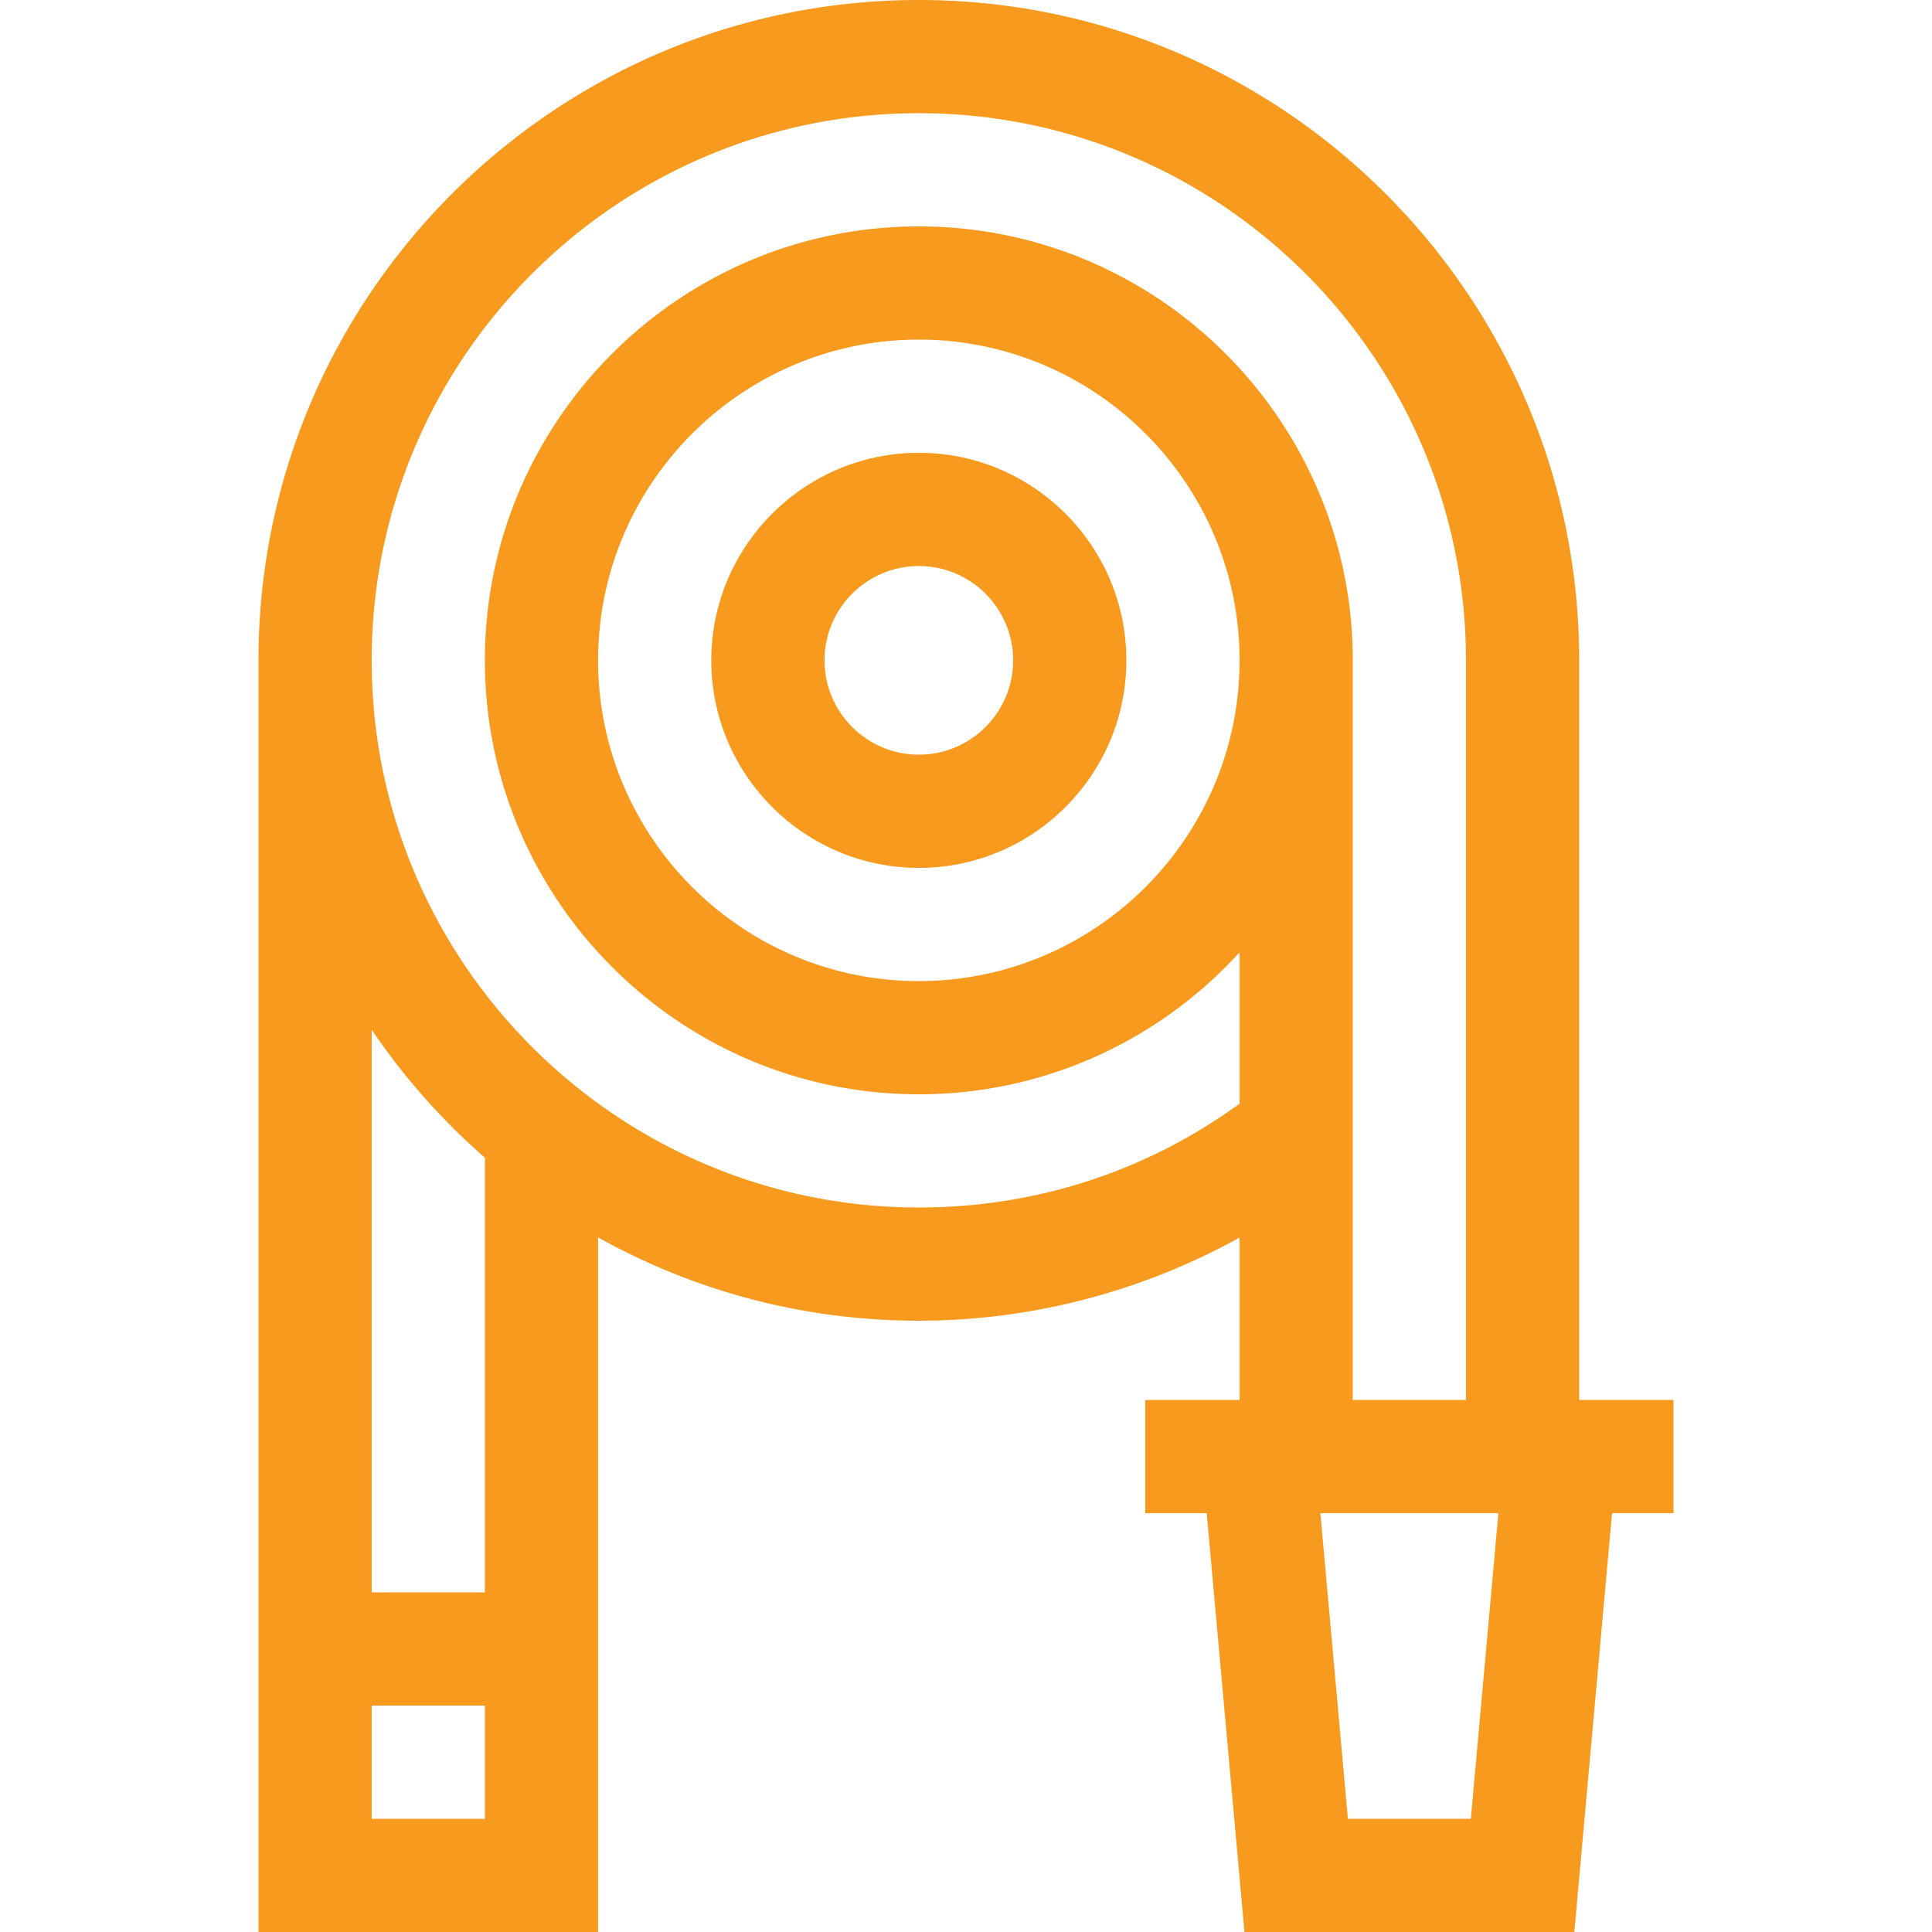
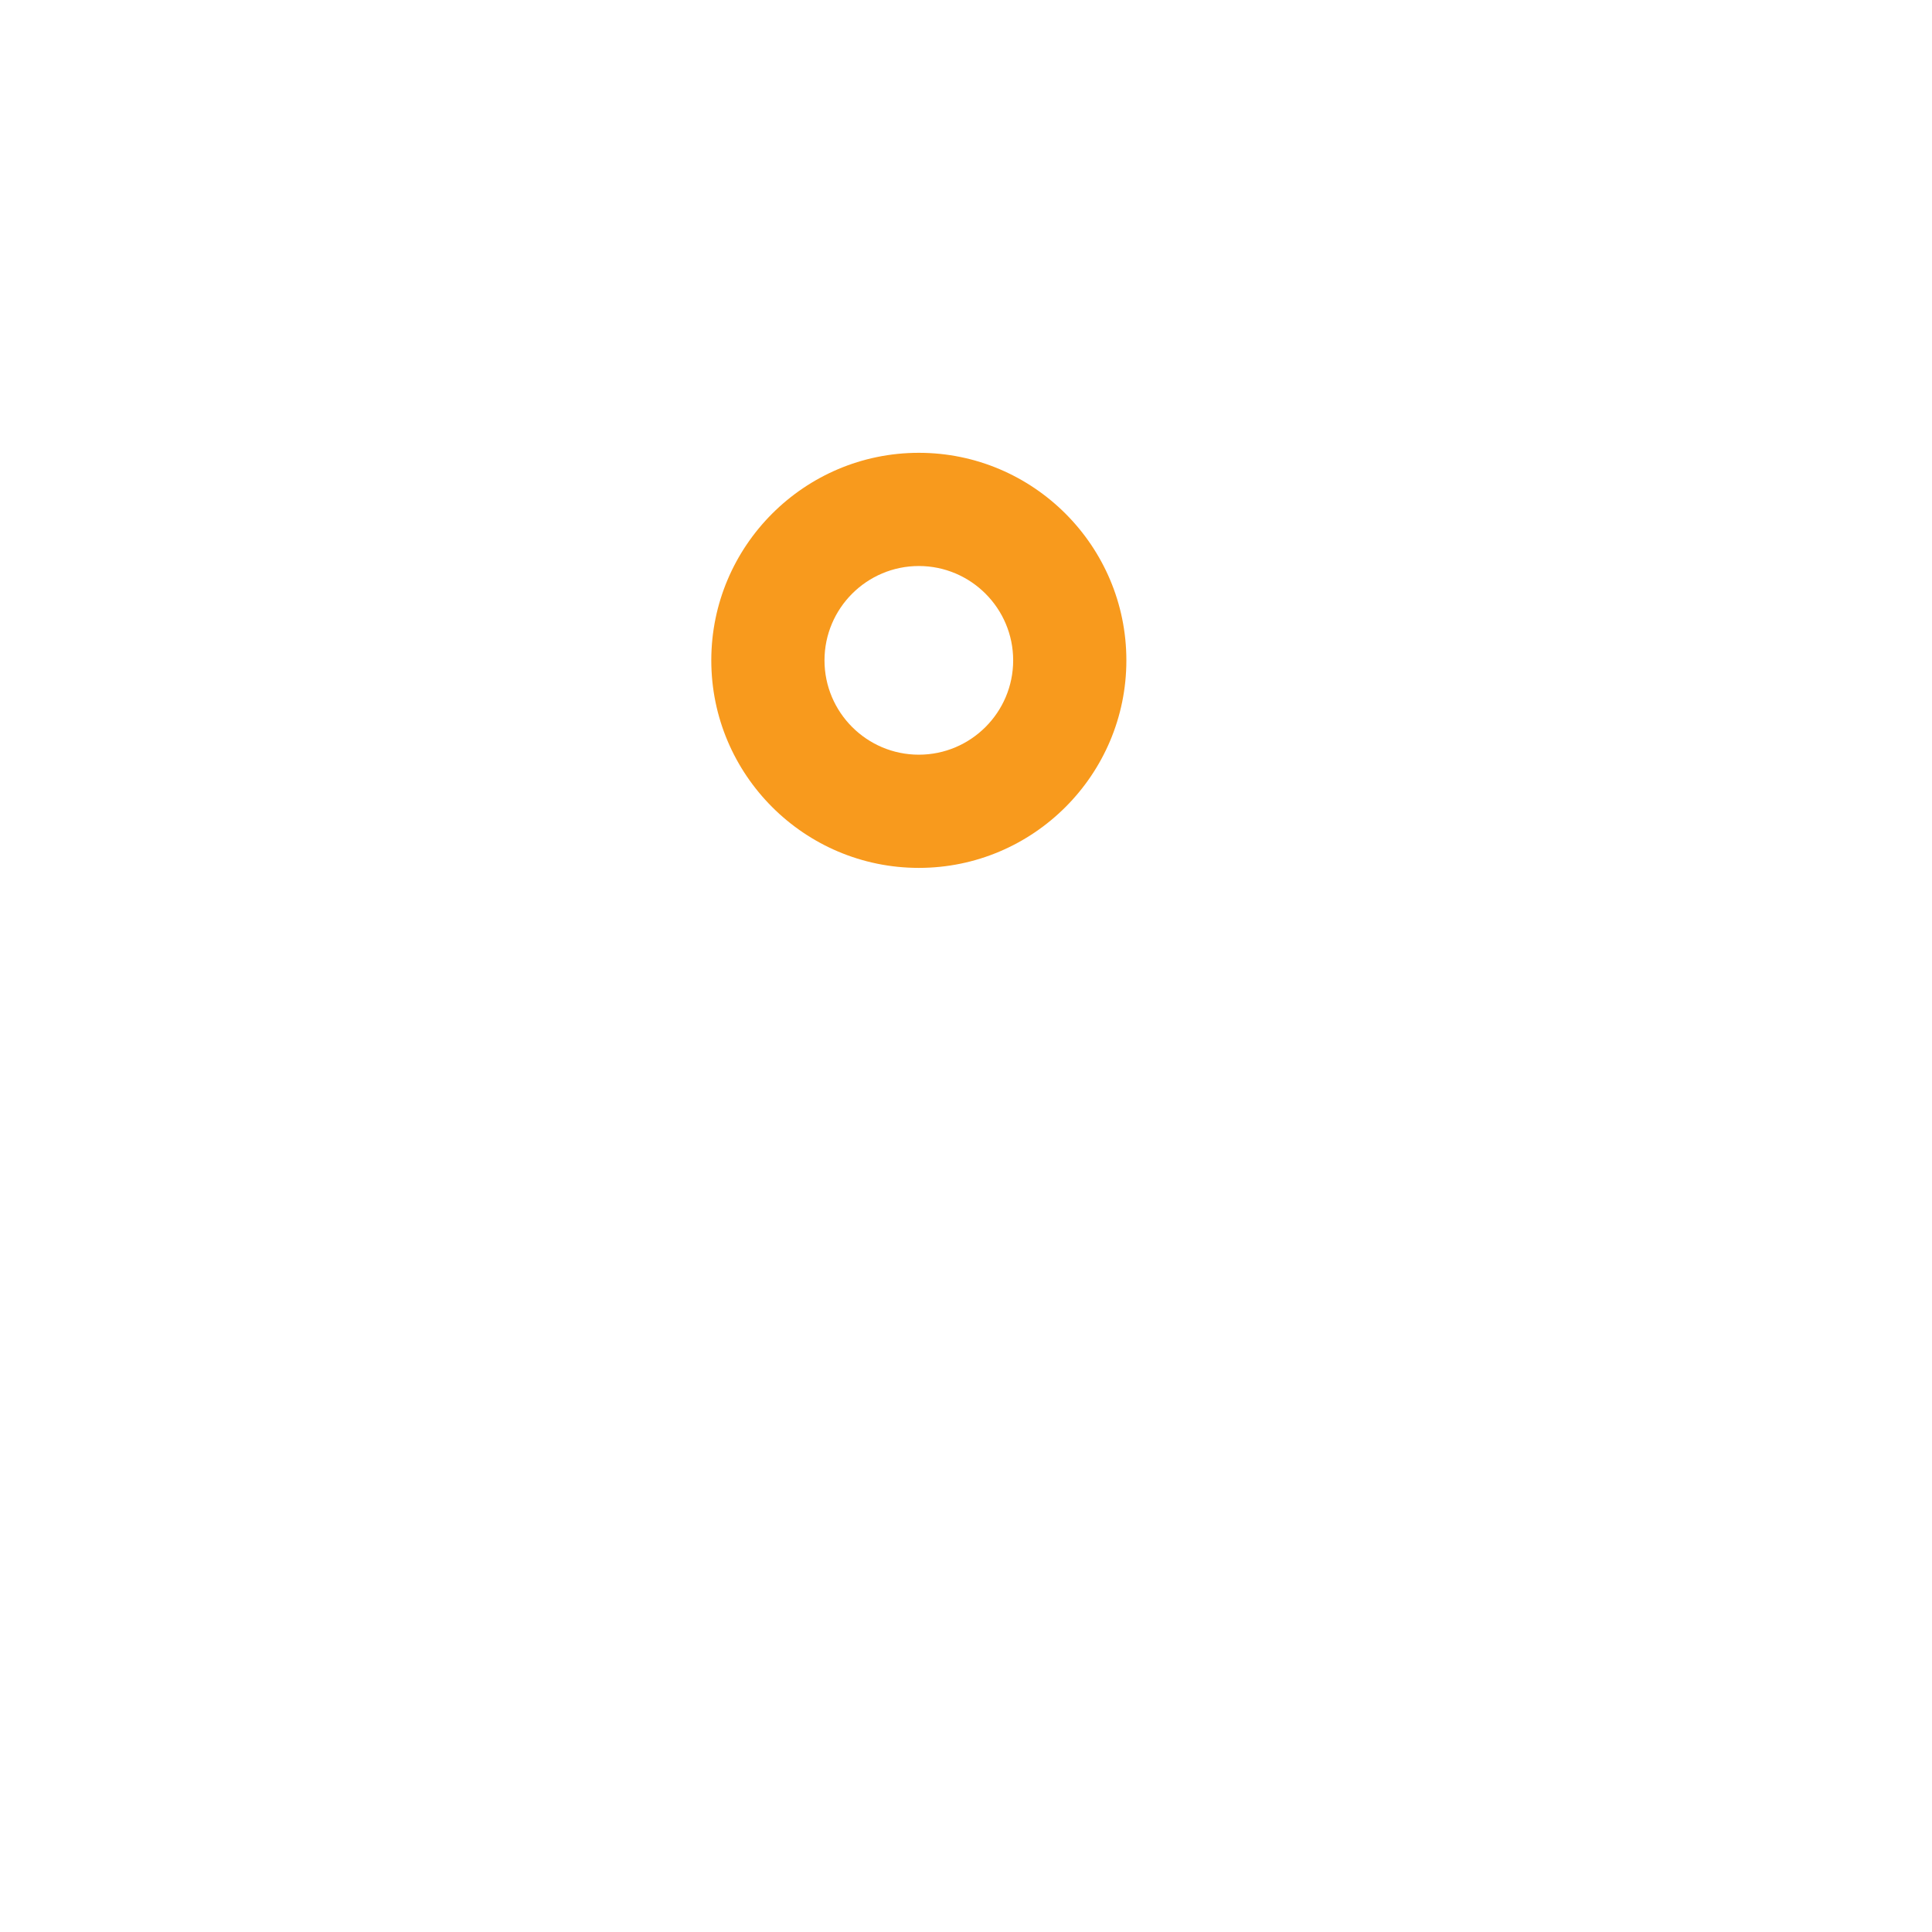
<svg xmlns="http://www.w3.org/2000/svg" version="1.1" width="512" height="512" x="0" y="0" viewBox="0 0 512 512" style="enable-background:new 0 0 512 512" xml:space="preserve" class="">
  <g>
    <path d="M243.5 120c-30.327 0-55 24.673-55 55s24.673 55 55 55 55-24.673 55-55-24.673-55-55-55zm0 80c-13.785 0-25-11.215-25-25s11.215-25 25-25 25 11.215 25 25-11.215 25-25 25z" fill="#f89a1d" opacity="1" data-original="#000000" class="" />
-     <path d="M418.5 371V175c0-96.495-78.505-175-175-175s-175 78.505-175 175v337h90V327.922c25.183 14.054 54.17 22.078 85 22.078 29.803 0 59.148-7.702 85-22.038V371h-25v30h16.291l10 111h87.419l10-111h16.29v-30h-25zm-290 111h-30v-30h30v30zm0-60h-30V272.88a176.44 176.44 0 0 0 30 33.916V422zm115-362c-63.411 0-115 51.589-115 115s51.589 115 115 115c33.64 0 63.952-14.52 85-37.621v40.106C303.7 310.507 274.464 320 243.5 320c-79.953 0-145-65.047-145-145s65.047-145 145-145 145 65.047 145 145v196h-30V175c0-63.411-51.589-115-115-115zm85 115c0 46.869-38.131 85-85 85s-85-38.131-85-85 38.131-85 85-85 85 38.131 85 85zm61.291 307H357.21l-7.297-81h47.176l-7.298 81z" fill="#f89a1d" opacity="1" data-original="#000000" class="" />
  </g>
</svg>